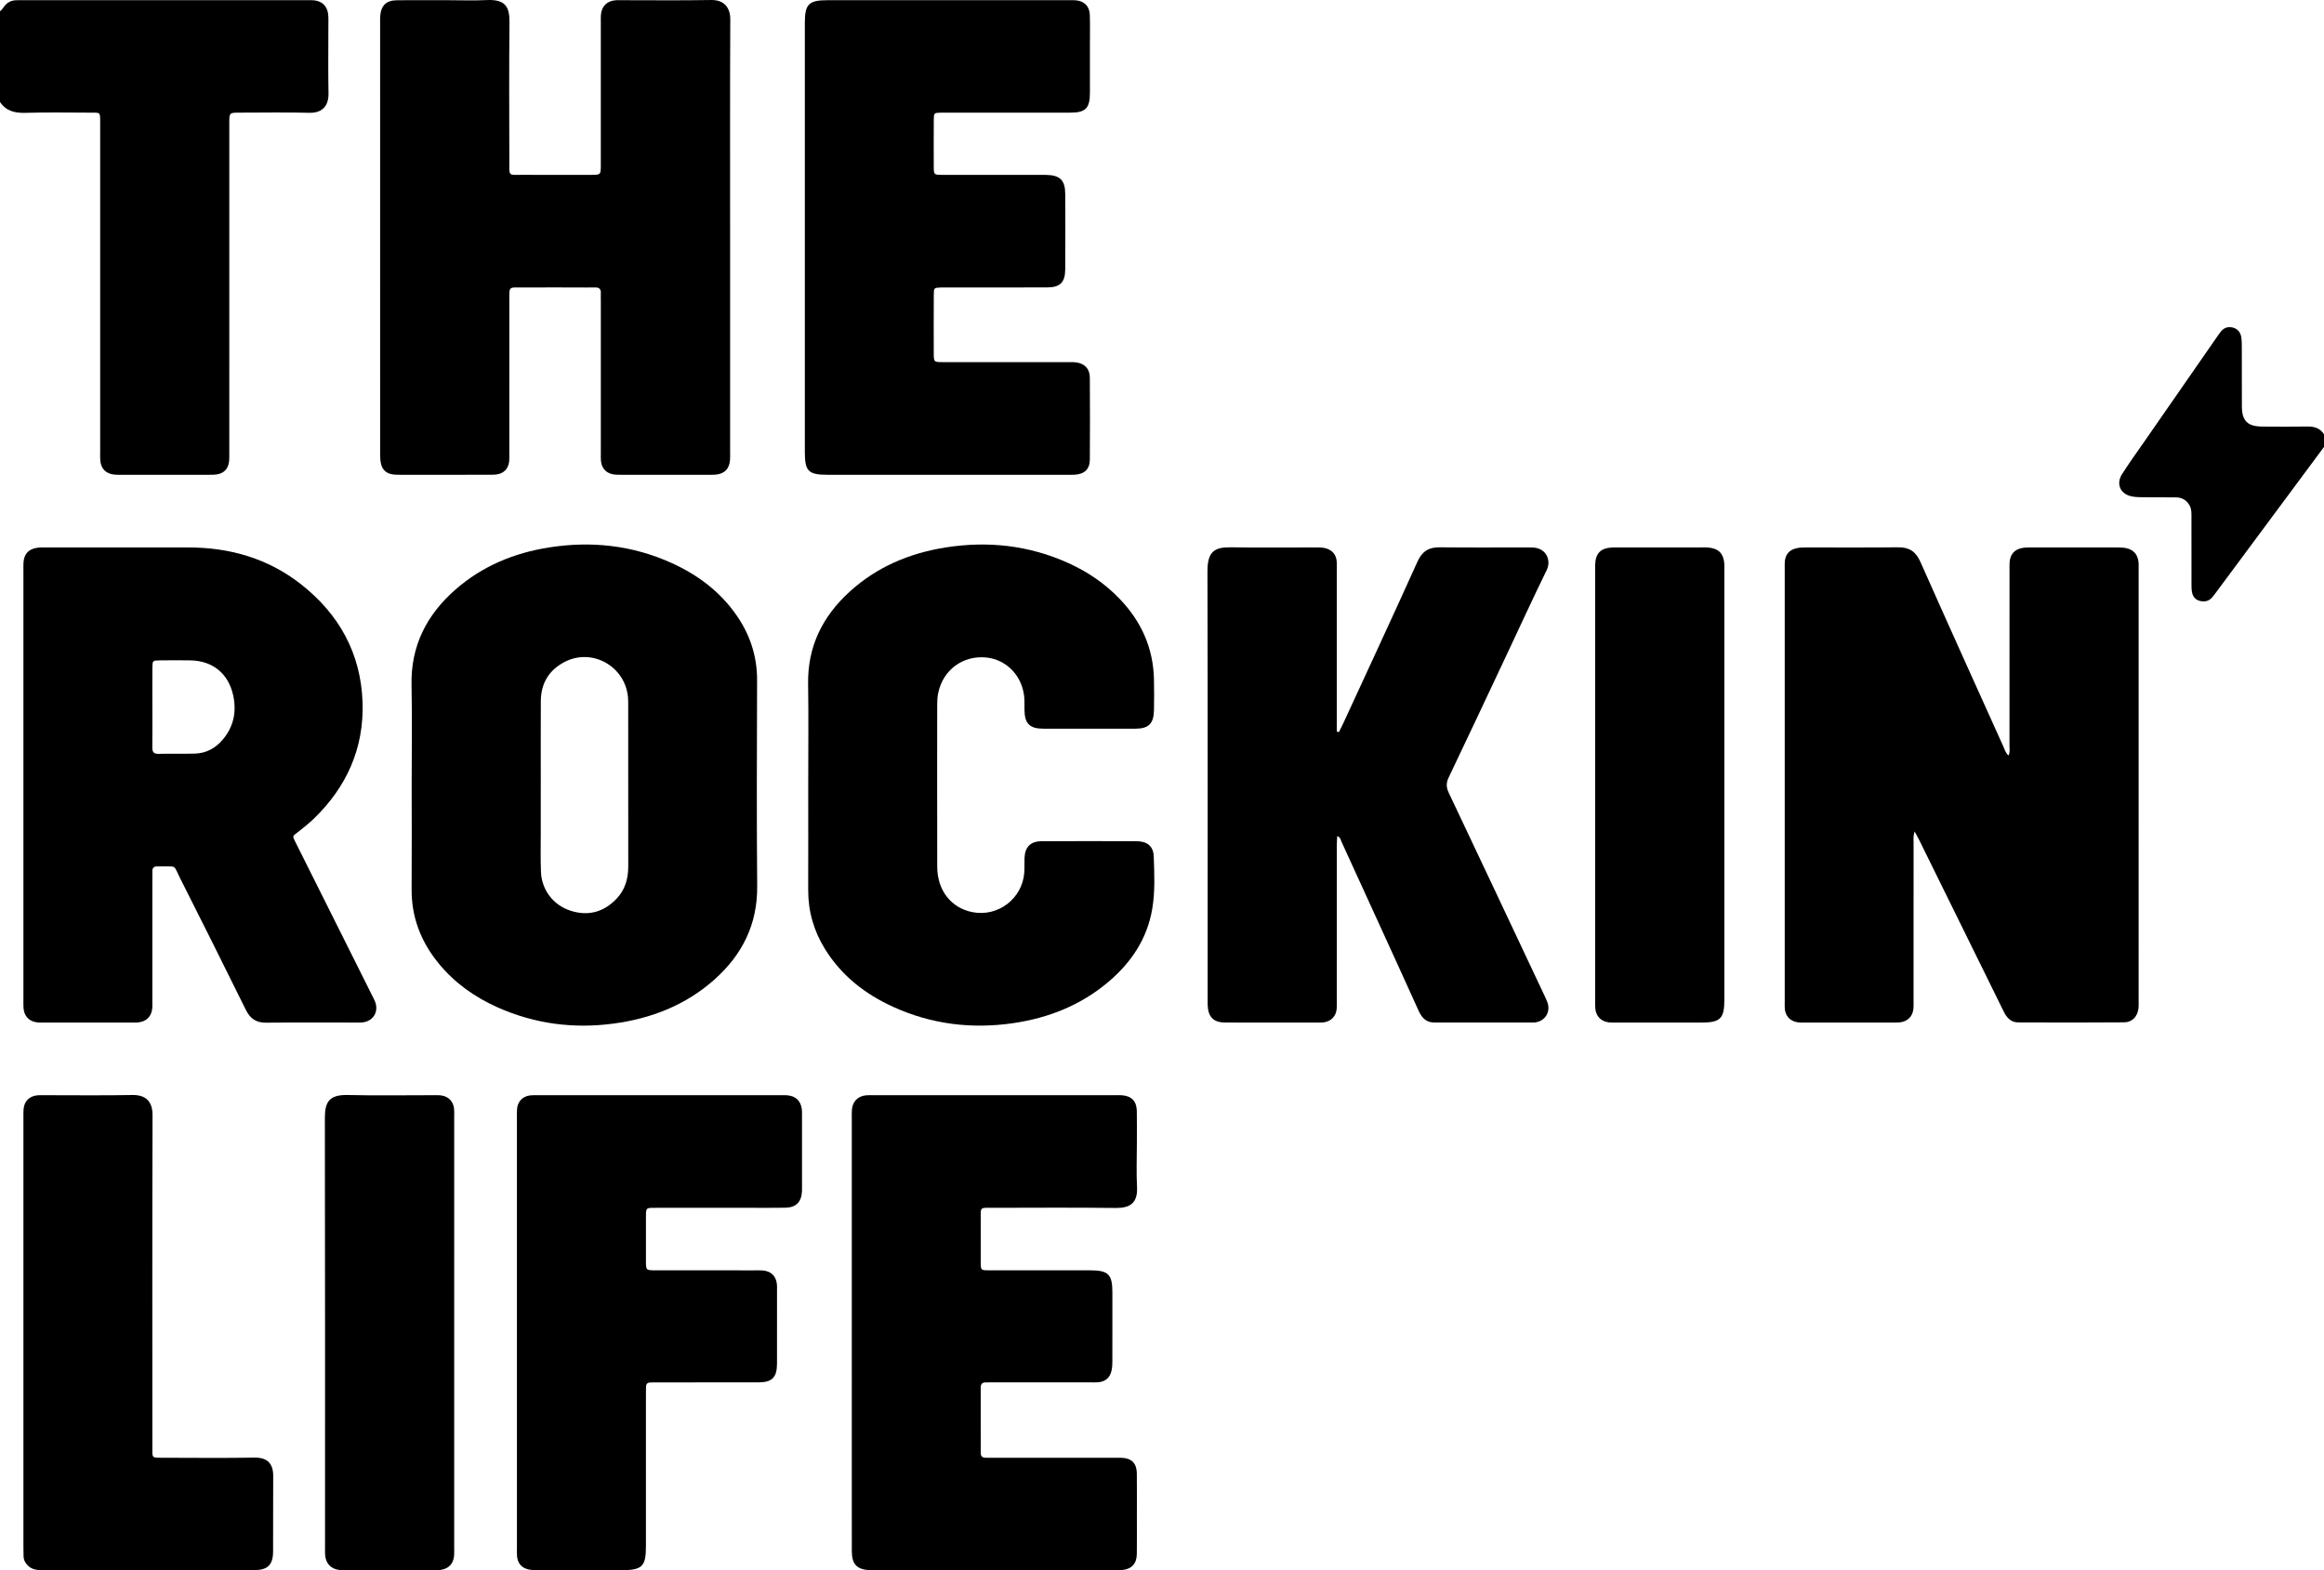
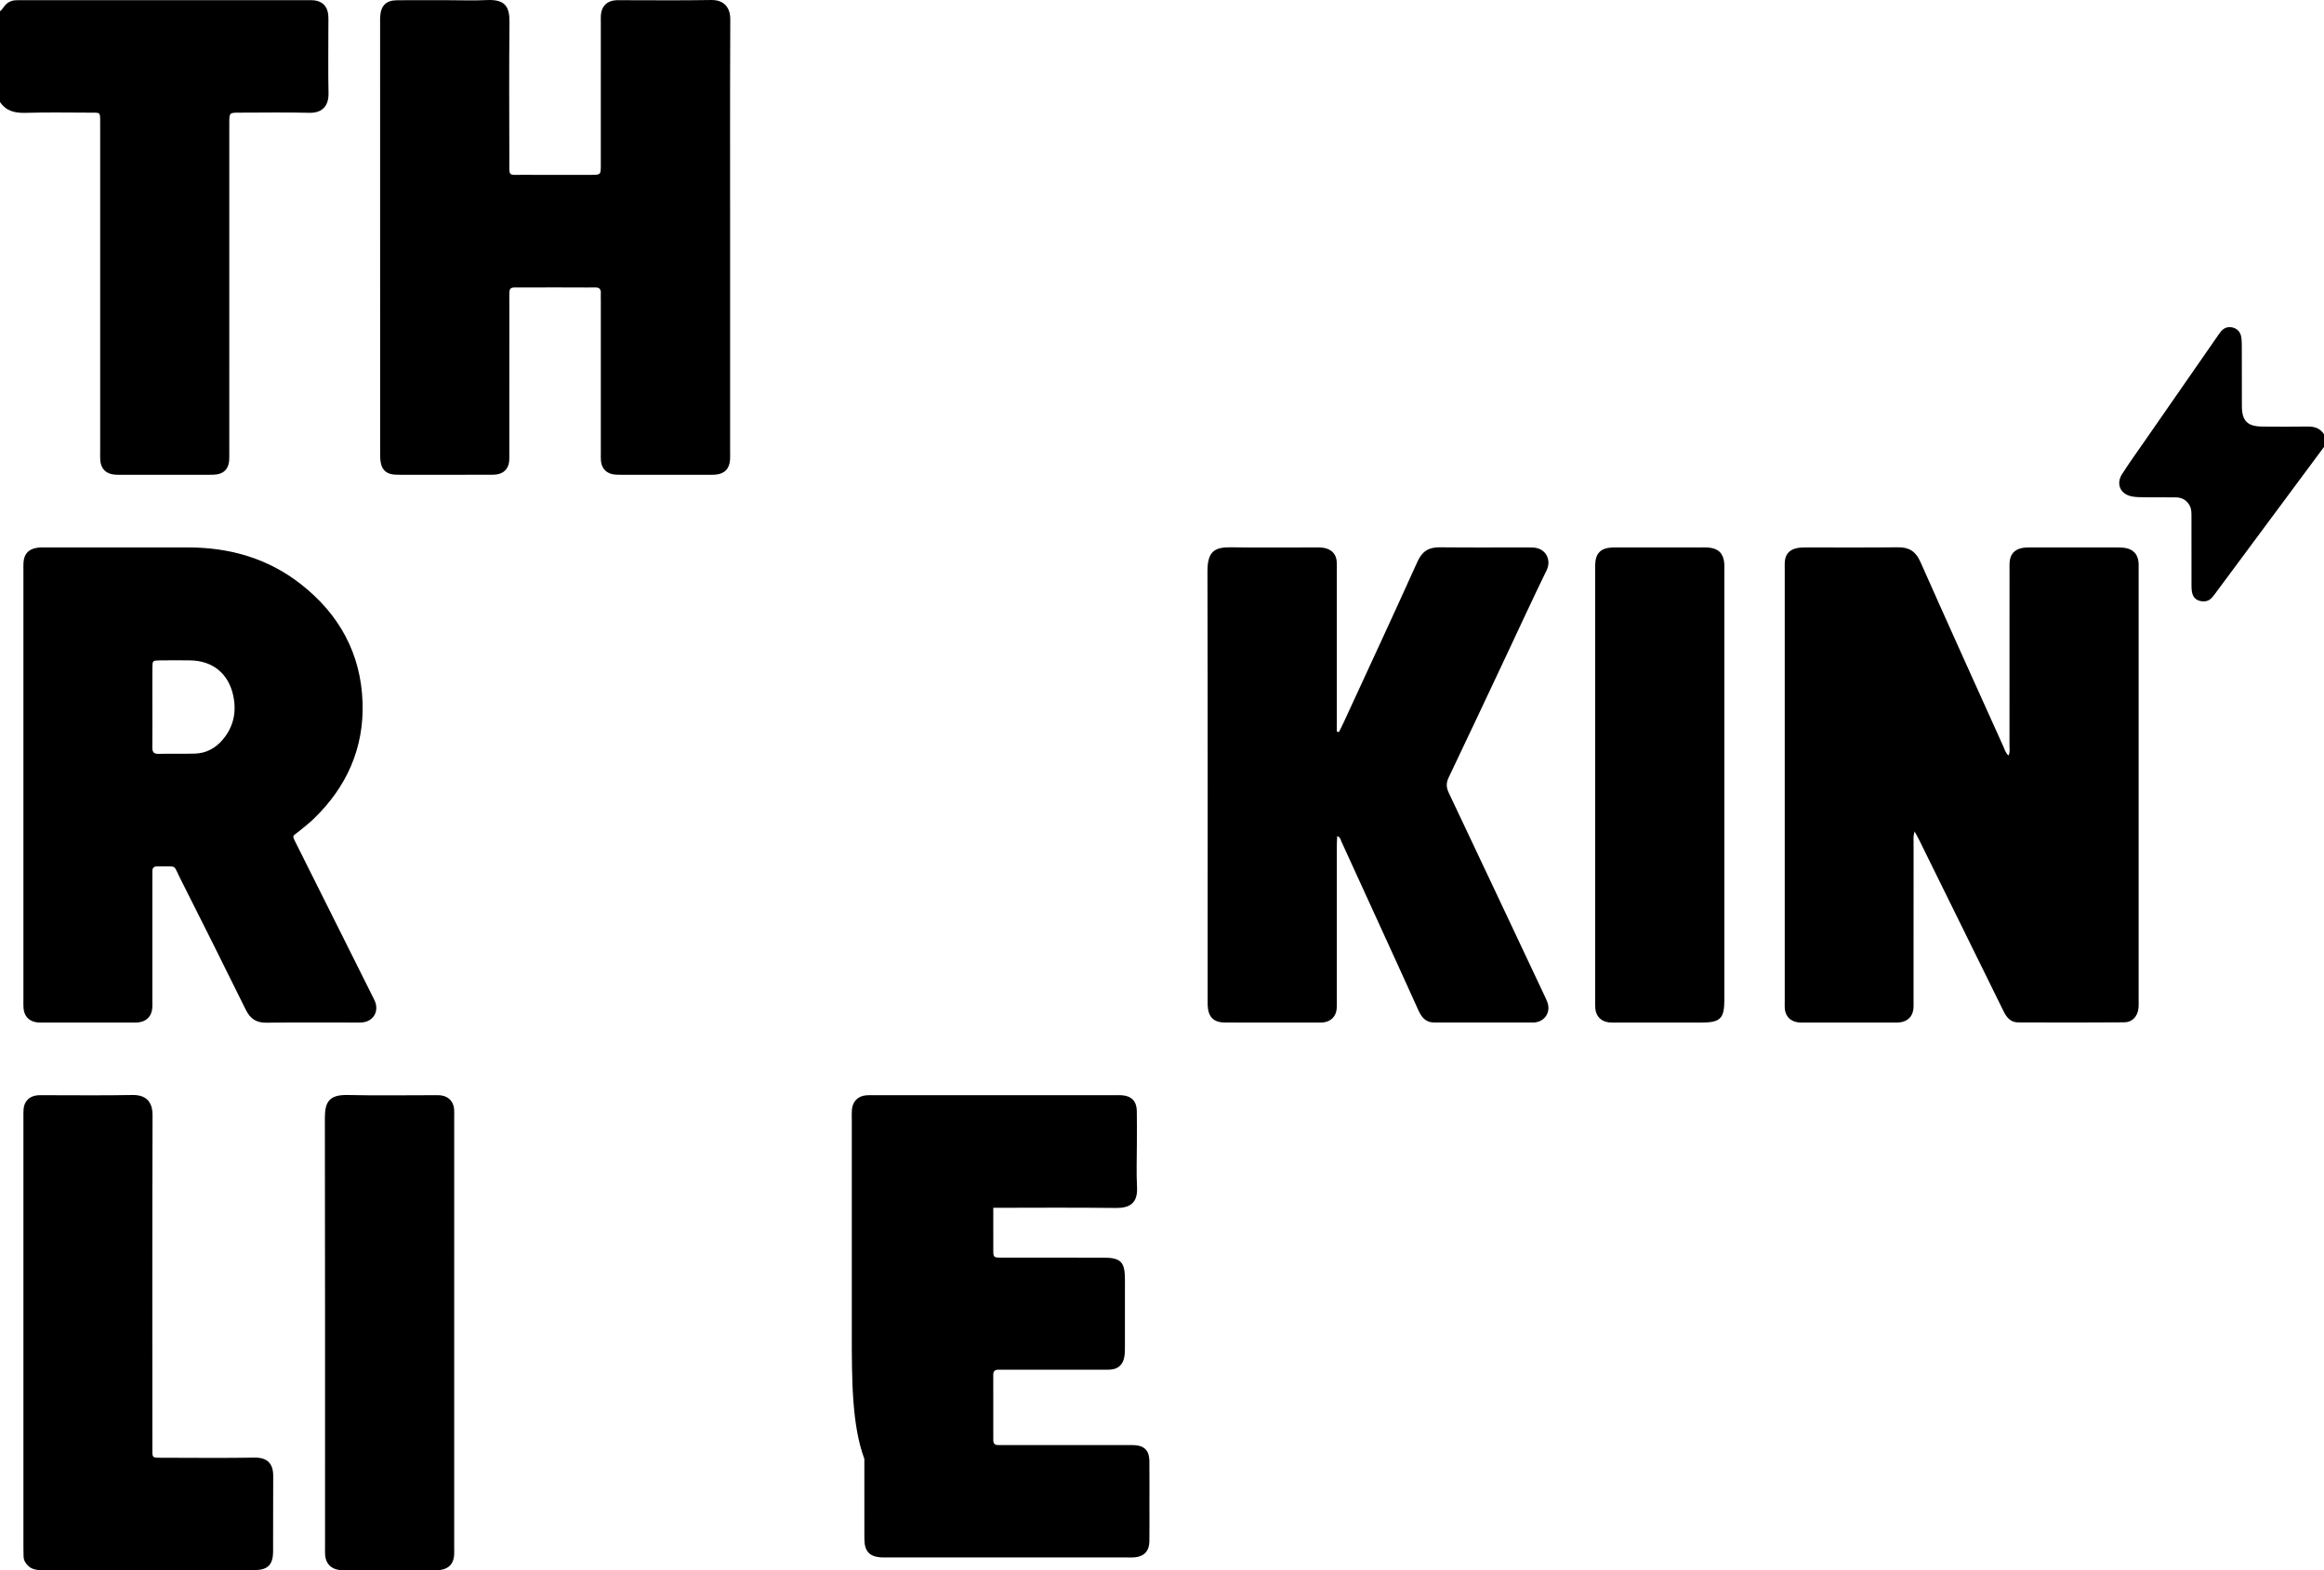
<svg xmlns="http://www.w3.org/2000/svg" version="1.1" id="Layer_1" x="0px" y="0px" width="580.156px" height="391.997px" viewBox="11.527 255.414 580.156 391.997" enable-background="new 11.527 255.414 580.156 391.997" xml:space="preserve">
  <g>
    <path fill-rule="evenodd" clip-rule="evenodd" d="M11.527,258.213c0.449-0.304,0.717-0.756,1.032-1.183   c0.764-1.036,1.821-1.55,3.114-1.561c0.453-0.004,0.906-0.007,1.359-0.007c23.783,0,47.565,0,71.348,0   c0.453,0,0.908-0.018,1.359,0.014c2.127,0.145,3.502,1.425,3.714,3.544c0.097,0.972,0.049,1.961,0.05,2.941   c0.003,5.588-0.081,11.176,0.033,16.761c0.063,3.049-1.502,4.933-4.78,4.852c-5.81-0.142-11.626-0.042-17.439-0.037   c-2.536,0.002-2.546,0.01-2.547,2.638c-0.003,27.331-0.001,54.663-0.004,81.994c0,0.829,0.029,1.666-0.063,2.487   c-0.209,1.869-1.341,2.987-3.217,3.222c-0.597,0.075-1.206,0.066-1.809,0.067c-7.323,0.004-14.647,0.003-21.971,0.001   c-0.528,0-1.059,0.009-1.584-0.039c-2.16-0.195-3.412-1.468-3.571-3.646c-0.049-0.677-0.016-1.358-0.016-2.038   c0-26.727,0-53.454,0-80.182c0-0.68,0.002-1.359-0.001-2.038c-0.013-2.667,0.112-2.461-2.46-2.465   c-5.36-0.008-10.725-0.116-16.08,0.045c-2.674,0.081-4.902-0.385-6.466-2.708C11.527,273.321,11.527,265.767,11.527,258.213z" />
    <path fill-rule="evenodd" clip-rule="evenodd" d="M591.683,366.992c-8.952,12.064-17.903,24.13-26.856,36.193   c-0.36,0.485-0.71,0.98-1.114,1.428c-0.853,0.943-1.948,1.117-3.113,0.793c-1.145-0.317-1.724-1.201-1.896-2.314   c-0.115-0.74-0.1-1.505-0.101-2.259c-0.008-5.437-0.002-10.873-0.008-16.31c0-0.979,0.049-1.97-0.442-2.877   c-0.756-1.396-1.946-2.056-3.515-2.062c-2.643-0.01-5.285,0.003-7.928-0.026c-0.979-0.011-1.975-0.02-2.931-0.197   c-2.92-0.541-4.099-3.102-2.493-5.609c1.789-2.796,3.738-5.491,5.632-8.222c5.98-8.623,11.968-17.243,17.953-25.863   c0.345-0.496,0.676-1.005,1.059-1.47c0.796-0.964,1.831-1.325,3.04-0.992c1.221,0.337,1.895,1.224,2.07,2.438   c0.119,0.817,0.123,1.655,0.125,2.484c0.013,4.907-0.011,9.815,0.018,14.724c0.021,3.662,1.408,5.028,5.099,5.055   c3.775,0.026,7.552,0.049,11.326-0.007c1.718-0.026,3.109,0.445,4.075,1.92C591.683,364.877,591.683,365.935,591.683,366.992z" />
    <path fill-rule="evenodd" clip-rule="evenodd" d="M489.481,462.984c-0.383,1.221-0.253,2.053-0.254,2.871   c-0.01,13.064-0.006,26.129-0.009,39.192c0,0.755,0.04,1.517-0.041,2.264c-0.198,1.822-1.369,3.033-3.187,3.313   c-0.593,0.091-1.205,0.07-1.809,0.07c-7.4,0.005-14.801,0.005-22.202,0c-0.603,0-1.216,0.018-1.807-0.081   c-1.785-0.298-2.952-1.587-3.093-3.384c-0.048-0.601-0.019-1.208-0.019-1.812c0-36.021,0-72.042,0-108.063   c0-0.528-0.021-1.059,0.01-1.585c0.11-1.895,1.083-3.085,2.94-3.492c0.729-0.159,1.496-0.191,2.246-0.192   c7.703-0.014,15.406,0.05,23.107-0.039c2.778-0.031,4.419,1.052,5.563,3.63c6.826,15.384,13.77,30.716,20.69,46.058   c0.334,0.74,0.531,1.572,1.301,2.294c0.43-0.832,0.249-1.648,0.25-2.409c0.014-14.574,0.01-29.148,0.011-43.723   c0-0.68-0.026-1.361,0.015-2.039c0.126-2.087,1.23-3.319,3.314-3.671c0.591-0.1,1.202-0.104,1.805-0.104   c7.325-0.007,14.649-0.009,21.975,0.003c0.675,0.001,1.365,0.035,2.022,0.175c1.746,0.372,2.782,1.477,3.033,3.224   c0.096,0.668,0.065,1.355,0.065,2.034c0.003,35.945,0.003,71.891,0.001,107.836c-0.001,0.604,0.028,1.215-0.044,1.811   c-0.243,2.008-1.544,3.455-3.547,3.473c-8.834,0.075-17.669,0.057-26.504,0.019c-1.784-0.007-2.835-1.169-3.583-2.704   c-2.481-5.088-5.001-10.157-7.503-15.235c-4.538-9.207-9.073-18.416-13.614-27.623   C490.321,464.492,489.983,463.912,489.481,462.984z" />
    <path fill-rule="evenodd" clip-rule="evenodd" d="M193.79,314.873c0,17.749,0,35.497,0,53.245c0,0.68,0.03,1.361-0.013,2.039   c-0.149,2.311-1.405,3.583-3.698,3.76c-0.526,0.04-1.057,0.029-1.585,0.029c-7.25,0.002-14.501,0.003-21.751,0   c-0.604-0.001-1.212,0.009-1.81-0.056c-1.93-0.209-3.173-1.43-3.382-3.346c-0.074-0.673-0.034-1.358-0.034-2.038   c-0.001-12.688-0.001-25.377-0.001-38.064c0-0.604-0.038-1.211,0.001-1.813c0.071-1.082-0.436-1.482-1.479-1.452   c-1.358,0.041-2.719,0.005-4.078,0.005c-4.456-0.001-8.912-0.027-13.368,0.008c-4.326,0.033-3.909-0.623-3.915,3.802   c-0.016,12.537-0.004,25.074-0.006,37.611c0,0.68,0.036,1.365-0.041,2.037c-0.21,1.838-1.381,3.007-3.223,3.236   c-0.597,0.075-1.206,0.067-1.809,0.067c-7.326,0.005-14.652,0.004-21.978,0.001c-0.604-0.001-1.212,0.009-1.81-0.059   c-1.836-0.206-2.884-1.143-3.225-2.945c-0.139-0.734-0.159-1.5-0.16-2.251c-0.007-35.95-0.006-71.9-0.005-107.851   c0-0.453-0.014-0.908,0.019-1.358c0.2-2.696,1.498-3.979,4.189-4.006c4.154-0.04,8.308-0.013,12.461-0.013   c3.324,0,6.653,0.132,9.968-0.031c4.672-0.231,5.697,1.764,5.658,5.539c-0.12,11.479-0.056,22.959-0.037,34.439   c0.007,4.251-0.406,3.627,3.569,3.651c5.589,0.037,11.178,0.014,16.767,0.008c2.485-0.002,2.498-0.011,2.499-2.44   c0.005-11.857,0.002-23.715,0.003-35.572c0-0.604-0.025-1.211,0.013-1.813c0.143-2.247,1.496-3.612,3.72-3.769   c0.376-0.027,0.755-0.012,1.133-0.012c7.553-0.001,15.107,0.092,22.657-0.045c3.1-0.056,4.809,1.728,4.794,4.849   C193.746,278.47,193.79,296.671,193.79,314.873z" />
    <path fill-rule="evenodd" clip-rule="evenodd" d="M345.781,438.172c0.392-0.799,0.802-1.589,1.173-2.396   c6.158-13.368,12.37-26.712,18.417-40.13c1.174-2.604,2.823-3.627,5.577-3.597c7.323,0.082,14.649,0.027,21.975,0.029   c0.453,0,0.907,0.001,1.358,0.028c3.317,0.201,4.529,3.236,3.35,5.648c-3.414,6.983-6.654,14.052-9.968,21.085   c-4.824,10.243-9.627,20.496-14.511,30.71c-0.656,1.373-0.588,2.467,0.044,3.799c7.984,16.848,15.922,33.716,23.87,50.58   c0.258,0.546,0.521,1.092,0.731,1.656c0.886,2.376-0.441,4.658-2.927,5.059c-0.148,0.023-0.301,0.036-0.451,0.036   c-8.307,0.003-16.613,0.017-24.92-0.004c-2.007-0.005-3.081-1.257-3.855-2.978c-3.068-6.813-6.186-13.604-9.287-20.402   c-3.321-7.279-6.639-14.56-9.98-21.829c-0.203-0.441-0.225-1.052-1.032-1.319c-0.034,0.76-0.094,1.47-0.094,2.181   c-0.007,12.988-0.005,25.978-0.007,38.967c0,0.679,0.03,1.363-0.038,2.037c-0.188,1.816-1.363,3.021-3.176,3.306   c-0.297,0.047-0.603,0.053-0.903,0.054c-7.93,0.004-15.859,0.028-23.788-0.009c-2.898-0.013-4.226-1.414-4.332-4.354   c-0.019-0.527-0.005-1.057-0.005-1.586c0-35.568,0.04-71.137-0.046-106.705c-0.013-5.185,1.972-6.054,6.008-5.99   c6.946,0.108,13.896,0.03,20.843,0.032c0.905,0,1.813-0.039,2.699,0.219c1.621,0.471,2.553,1.546,2.71,3.232   c0.063,0.675,0.028,1.357,0.028,2.037c0.002,12.688,0.001,25.374,0.001,38.062c0,0.808,0,1.616,0,2.425   C345.424,438.093,345.602,438.133,345.781,438.172z" />
-     <path fill-rule="evenodd" clip-rule="evenodd" d="M213.288,451.285c0-8.384,0.103-16.771-0.027-25.153   c-0.145-9.328,3.61-16.837,10.352-22.986c6.792-6.196,14.951-9.627,23.929-11.052c10.609-1.684,20.931-0.544,30.781,3.932   c4.791,2.177,9.067,5.099,12.727,8.913c5.409,5.636,8.39,12.29,8.551,20.138c0.053,2.567,0.05,5.138-0.001,7.704   c-0.065,3.267-1.353,4.543-4.566,4.55c-7.705,0.017-15.41,0.016-23.114,0c-3.35-0.006-4.609-1.297-4.647-4.678   c-0.009-0.756,0.007-1.511-0.004-2.267c-0.092-5.716-4.155-10.31-9.572-10.829c-5.795-0.556-10.733,3.088-11.944,8.793   c-0.206,0.969-0.271,1.942-0.271,2.926c0,13.521-0.023,27.042,0.011,40.563c0.015,5.878,3.514,10.285,8.824,11.302   c6.378,1.222,12.406-3.372,12.907-9.868c0.093-1.202,0.014-2.416,0.056-3.623c0.098-2.753,1.486-4.204,4.242-4.219   c7.931-0.042,15.863-0.036,23.794-0.003c2.596,0.011,4.137,1.278,4.224,3.743c0.155,4.373,0.365,8.773-0.365,13.115   c-1.262,7.496-5.246,13.428-10.952,18.258c-6.88,5.825-14.946,9.02-23.792,10.307c-10.331,1.502-20.336,0.287-29.874-4.043   c-7.022-3.188-12.922-7.775-17.05-14.413c-2.818-4.533-4.246-9.462-4.225-14.822C213.312,468.811,213.288,460.048,213.288,451.285z   " />
-     <path fill-rule="evenodd" clip-rule="evenodd" d="M248.113,255.463c10.046,0,20.092,0,30.138,0   c0.604,0.001,1.212-0.028,1.812,0.023c2.154,0.186,3.464,1.485,3.526,3.667c0.074,2.642,0.023,5.286,0.024,7.931   c0.001,3.852,0.006,7.704-0.001,11.556c-0.007,3.777-1.095,4.891-4.817,4.893c-10.272,0.008-20.545,0.003-30.818,0.004   c-0.529,0-1.058-0.014-1.586,0.003c-1.704,0.057-1.744,0.061-1.756,1.83c-0.027,3.852-0.021,7.704-0.005,11.557   c0.009,2.114,0.031,2.138,2.127,2.141c7.705,0.011,15.409,0.005,23.114,0.005c0.906,0,1.813-0.009,2.719,0.003   c3.537,0.045,4.844,1.288,4.86,4.755c0.028,6.27,0.033,12.539-0.002,18.808c-0.018,3.285-1.268,4.525-4.542,4.535   c-8.309,0.024-16.618,0.01-24.926,0.011c-0.529,0-1.058-0.014-1.586,0.005c-1.694,0.062-1.747,0.072-1.757,1.856   c-0.027,4.834-0.02,9.669-0.007,14.503c0.006,2.244,0.026,2.269,2.249,2.271c10.348,0.01,20.696,0.003,31.044,0.007   c0.754,0,1.52-0.041,2.262,0.063c2.165,0.305,3.393,1.608,3.408,3.813c0.046,6.798,0.046,13.596,0.003,20.394   c-0.016,2.453-1.313,3.685-3.802,3.833c-0.603,0.037-1.208,0.02-1.813,0.02c-19.941,0.001-39.882,0.002-59.823-0.001   c-4.823,0-5.71-0.878-5.71-5.657c-0.002-35.727-0.002-71.454,0-107.182c0-4.696,0.972-5.644,5.756-5.645   C228.172,255.462,238.142,255.463,248.113,255.463z" />
-     <path fill-rule="evenodd" clip-rule="evenodd" d="M224.166,588.122c0-17.82,0-35.641,0-53.462c0-0.754-0.037-1.515,0.033-2.264   c0.187-2.012,1.483-3.322,3.483-3.529c0.673-0.068,1.357-0.038,2.037-0.038c20.085-0.001,40.171-0.001,60.257-0.001   c0.529,0,1.059-0.02,1.585,0.015c2.397,0.155,3.714,1.488,3.757,3.914c0.048,2.718,0.013,5.438,0.013,8.155   c0,3.625-0.151,7.257,0.04,10.871c0.215,4.06-1.874,5.242-5.303,5.202c-10.192-0.122-20.387-0.053-30.581-0.039   c-3.515,0.005-3.115-0.356-3.135,3.167c-0.02,3.474-0.017,6.946,0.002,10.421c0.01,1.97,0.034,2.009,2.032,2.013   c8.457,0.017,16.914,0.006,25.371,0.009c4.433,0.002,5.457,1.021,5.462,5.458c0.008,5.738,0.008,11.478-0.005,17.216   c-0.002,0.75-0.03,1.516-0.179,2.247c-0.386,1.884-1.535,2.879-3.422,3.028c-0.601,0.048-1.207,0.021-1.812,0.021   c-8.155,0.001-16.31,0-24.465,0.001c-0.528,0-1.058,0.021-1.585,0.004c-0.902-0.03-1.408,0.278-1.404,1.292   c0.022,5.437,0.016,10.873,0.007,16.31c-0.002,0.864,0.416,1.226,1.246,1.211c0.604-0.01,1.208,0.008,1.812,0.008   c10.119,0,20.237,0,30.355,0c0.604,0,1.209-0.018,1.813,0.01c2.439,0.109,3.708,1.374,3.739,3.863   c0.044,3.624,0.013,7.249,0.013,10.874c0,3.096,0.031,6.191-0.013,9.287c-0.034,2.432-1.311,3.772-3.705,3.992   c-0.6,0.056-1.208,0.023-1.812,0.023c-20.01,0.001-40.021,0.001-60.031,0.001c-0.302,0-0.604,0.003-0.906-0.002   c-3.33-0.056-4.684-1.379-4.694-4.686c-0.02-6.645-0.007-13.289-0.007-19.935C224.165,611.228,224.166,599.675,224.166,588.122z" />
-     <path fill-rule="evenodd" clip-rule="evenodd" d="M140.57,587.932c0-17.82,0-35.64,0.001-53.46c0-0.754-0.035-1.514,0.035-2.263   c0.167-1.794,1.375-3.062,3.156-3.319c0.594-0.086,1.206-0.06,1.809-0.06c20.387-0.002,40.774-0.002,61.161-0.001   c0.453,0,0.908-0.016,1.358,0.025c2.063,0.185,3.314,1.372,3.591,3.414c0.06,0.446,0.056,0.903,0.056,1.356   c0.003,6.191,0.002,12.383,0.001,18.574c0,0.227,0.004,0.454-0.01,0.68c-0.16,2.646-1.5,4.002-4.162,4.046   c-3.246,0.055-6.493,0.017-9.74,0.017c-7.626,0.001-15.252-0.006-22.878,0.005c-2.134,0.003-2.158,0.026-2.168,2.104   c-0.019,3.7-0.013,7.4-0.003,11.101c0.006,2.377,0.018,2.397,2.338,2.4c8.23,0.01,16.46,0.004,24.691,0.005   c0.679,0,1.361-0.026,2.038,0.018c2.167,0.141,3.451,1.407,3.64,3.571c0.033,0.375,0.016,0.754,0.016,1.132   c0,6.191,0.011,12.384-0.004,18.575c-0.008,3.428-1.221,4.662-4.615,4.669c-8.382,0.017-16.763,0.006-25.144,0.008   c-0.604,0-1.208,0.019-1.812,0.016c-0.735-0.003-1.118,0.348-1.128,1.089c-0.009,0.68-0.022,1.358-0.022,2.038   c-0.001,12.61,0,25.22-0.002,37.83c0,4.965-0.956,5.9-6.012,5.901c-7.022,0.001-14.044,0.005-21.066-0.007   c-0.75-0.002-1.521-0.007-2.246-0.172c-1.743-0.397-2.711-1.56-2.854-3.343c-0.06-0.75-0.024-1.509-0.024-2.264   C140.57,623.722,140.57,605.827,140.57,587.932z" />
+     <path fill-rule="evenodd" clip-rule="evenodd" d="M224.166,588.122c0-17.82,0-35.641,0-53.462c0-0.754-0.037-1.515,0.033-2.264   c0.187-2.012,1.483-3.322,3.483-3.529c0.673-0.068,1.357-0.038,2.037-0.038c20.085-0.001,40.171-0.001,60.257-0.001   c0.529,0,1.059-0.02,1.585,0.015c2.397,0.155,3.714,1.488,3.757,3.914c0.048,2.718,0.013,5.438,0.013,8.155   c0,3.625-0.151,7.257,0.04,10.871c0.215,4.06-1.874,5.242-5.303,5.202c-10.192-0.122-20.387-0.053-30.581-0.039   c-0.02,3.474-0.017,6.946,0.002,10.421c0.01,1.97,0.034,2.009,2.032,2.013   c8.457,0.017,16.914,0.006,25.371,0.009c4.433,0.002,5.457,1.021,5.462,5.458c0.008,5.738,0.008,11.478-0.005,17.216   c-0.002,0.75-0.03,1.516-0.179,2.247c-0.386,1.884-1.535,2.879-3.422,3.028c-0.601,0.048-1.207,0.021-1.812,0.021   c-8.155,0.001-16.31,0-24.465,0.001c-0.528,0-1.058,0.021-1.585,0.004c-0.902-0.03-1.408,0.278-1.404,1.292   c0.022,5.437,0.016,10.873,0.007,16.31c-0.002,0.864,0.416,1.226,1.246,1.211c0.604-0.01,1.208,0.008,1.812,0.008   c10.119,0,20.237,0,30.355,0c0.604,0,1.209-0.018,1.813,0.01c2.439,0.109,3.708,1.374,3.739,3.863   c0.044,3.624,0.013,7.249,0.013,10.874c0,3.096,0.031,6.191-0.013,9.287c-0.034,2.432-1.311,3.772-3.705,3.992   c-0.6,0.056-1.208,0.023-1.812,0.023c-20.01,0.001-40.021,0.001-60.031,0.001c-0.302,0-0.604,0.003-0.906-0.002   c-3.33-0.056-4.684-1.379-4.694-4.686c-0.02-6.645-0.007-13.289-0.007-19.935C224.165,611.228,224.166,599.675,224.166,588.122z" />
    <path fill-rule="evenodd" clip-rule="evenodd" d="M17.375,588.013c0-17.827,0-35.653,0.001-53.48c0-0.755-0.032-1.515,0.039-2.264   c0.18-1.922,1.409-3.163,3.338-3.398c0.522-0.063,1.056-0.041,1.584-0.041c7.403-0.002,14.807,0.096,22.207-0.045   c3.287-0.063,5.074,1.52,5.063,5.034c-0.088,27.495-0.052,54.991-0.044,82.486c0.001,3.343-0.33,3.037,3.04,3.043   c7.478,0.013,14.958,0.091,22.434-0.034c3.361-0.058,4.716,1.607,4.692,4.628c-0.05,6.269,0.013,12.539-0.028,18.808   c-0.021,3.357-1.34,4.644-4.721,4.646c-17.6,0.016-35.2,0.005-52.8,0.012c-1.31,0-2.574-0.097-3.594-1.052   c-0.686-0.642-1.143-1.405-1.173-2.37c-0.023-0.755-0.037-1.51-0.037-2.266C17.374,623.816,17.375,605.914,17.375,588.013z" />
    <path fill-rule="evenodd" clip-rule="evenodd" d="M124.91,588.149c0,17.814,0,35.629,0,53.442c0,0.68,0.027,1.361-0.013,2.038   c-0.126,2.163-1.353,3.466-3.513,3.734c-0.447,0.056-0.905,0.036-1.357,0.036c-7.473,0.002-14.946,0.002-22.418,0   c-0.453,0-0.91,0.019-1.357-0.036c-2.11-0.259-3.396-1.599-3.562-3.727c-0.053-0.676-0.024-1.358-0.024-2.038   c-0.001-35.703,0.029-71.408-0.042-107.111c-0.008-4.103,1.208-5.814,5.767-5.705c7.092,0.169,14.19,0.043,21.286,0.047   c0.678,0,1.367-0.032,2.034,0.063c1.783,0.256,2.983,1.524,3.167,3.323c0.068,0.674,0.032,1.358,0.032,2.037   C124.91,552.219,124.91,570.185,124.91,588.149z" />
    <path fill-rule="evenodd" clip-rule="evenodd" d="M409.735,451.29c0-17.599,0-35.197,0-52.797c0-0.68-0.012-1.359,0.005-2.039   c0.073-2.926,1.356-4.224,4.319-4.367c0.527-0.025,1.058-0.01,1.586-0.01c6.798-0.001,13.596-0.002,20.394,0   c0.68,0,1.363-0.026,2.038,0.038c2.44,0.233,3.685,1.484,3.89,3.901c0.052,0.601,0.021,1.208,0.021,1.813   c0.001,35.726,0.002,71.452,0.001,107.179c-0.001,4.697-0.999,5.688-5.739,5.688c-7.024,0.003-14.049,0.002-21.073,0   c-0.68-0.001-1.366,0.033-2.037-0.048c-1.911-0.229-3.163-1.491-3.358-3.392c-0.078-0.749-0.045-1.509-0.045-2.265   C409.734,487.092,409.735,469.191,409.735,451.29z" />
    <g>
      <path d="M105.194,505.552c-0.177-0.494-0.444-0.958-0.68-1.431c-2.158-4.323-4.316-8.646-6.478-12.967    c-4.189-8.371-8.396-16.733-12.563-25.115c-1.1-2.211-1-1.742,0.652-3.061c1.297-1.035,2.605-2.07,3.795-3.224    c8.179-7.926,12.495-17.589,12.115-28.989c-0.406-12.194-5.835-22.02-15.404-29.518c-8.232-6.451-17.747-9.146-28.096-9.165    c-11.933-0.021-23.865-0.008-35.798-0.003c-0.678,0-1.366-0.003-2.031,0.106c-2.092,0.344-3.182,1.564-3.313,3.666    c-0.042,0.677-0.018,1.358-0.018,2.038c-0.001,17.823,0,35.646,0,53.47c0,17.824,0,35.647,0,53.471    c0,0.755-0.03,1.514,0.026,2.265c0.15,2.031,1.403,3.325,3.422,3.561c0.448,0.052,0.905,0.04,1.357,0.04    c7.553,0.002,15.105,0.001,22.657,0c0.378,0,0.758,0.011,1.132-0.026c2.145-0.215,3.432-1.529,3.577-3.669    c0.041-0.603,0.012-1.208,0.012-1.813c0-10.12,0-20.24,0.001-30.36c0-0.604,0.034-1.21,0.003-1.812    c-0.052-0.995,0.445-1.359,1.375-1.299c0.301,0.02,0.604-0.007,0.906-0.002c3.892,0.066,2.915-0.5,4.559,2.764    c5.536,10.988,11.053,21.987,16.488,33.026c1.105,2.245,2.601,3.257,5.13,3.226c7.551-0.096,15.104-0.034,22.657-0.036    c0.453-0.001,0.91,0.017,1.358-0.036C104.679,510.352,106.095,508.066,105.194,505.552z M67.198,439.988    c-1.82,2.187-4.167,3.492-7.053,3.565c-3.018,0.075-6.039-0.007-9.057,0.059c-1.216,0.025-1.552-0.499-1.539-1.617    c0.04-3.396,0.014-6.794,0.013-10.19c0-3.245-0.021-6.492,0.008-9.737c0.015-1.717,0.061-1.764,1.803-1.788    c2.566-0.036,5.133-0.045,7.699-0.001c5.506,0.094,9.433,3.239,10.647,8.648C70.63,432.978,69.899,436.744,67.198,439.988z" />
    </g>
    <g>
-       <path d="M200.525,425.234c0.018-5.951-1.735-11.292-5.083-16.143c-4.103-5.944-9.669-10.124-16.177-13.085    c-9.844-4.479-20.169-5.593-30.774-3.906c-8.657,1.377-16.563,4.639-23.231,10.472c-7.188,6.288-11.197,14.037-10.999,23.82    c0.168,8.304,0.035,16.612,0.035,24.92c0,8.684,0.052,17.368-0.015,26.052c-0.055,7.04,2.327,13.153,6.729,18.54    c3.997,4.893,9.019,8.455,14.753,11.008c9.266,4.126,18.968,5.387,28.99,4.035c9.409-1.268,17.977-4.612,25.139-10.998    c6.931-6.18,10.742-13.766,10.659-23.289C200.401,459.52,200.475,442.377,200.525,425.234z M165.444,479.782    c-3.222,3.376-7.134,4.429-11.578,2.962c-4.273-1.412-7.128-5.203-7.299-9.696c-0.13-3.394-0.043-6.796-0.047-10.194    c-0.004-3.775-0.001-7.552-0.001-11.327c0.001,0,0.003,0,0.005,0c0-7.023-0.028-14.047,0.01-21.069    c0.024-4.49,2.088-7.852,6.074-9.857c6.791-3.419,14.878,1.129,15.672,8.725c0.063,0.599,0.068,1.206,0.068,1.81    c0.004,13.518-0.009,27.035,0.012,40.553C168.365,474.758,167.588,477.536,165.444,479.782z" />
-     </g>
+       </g>
  </g>
</svg>